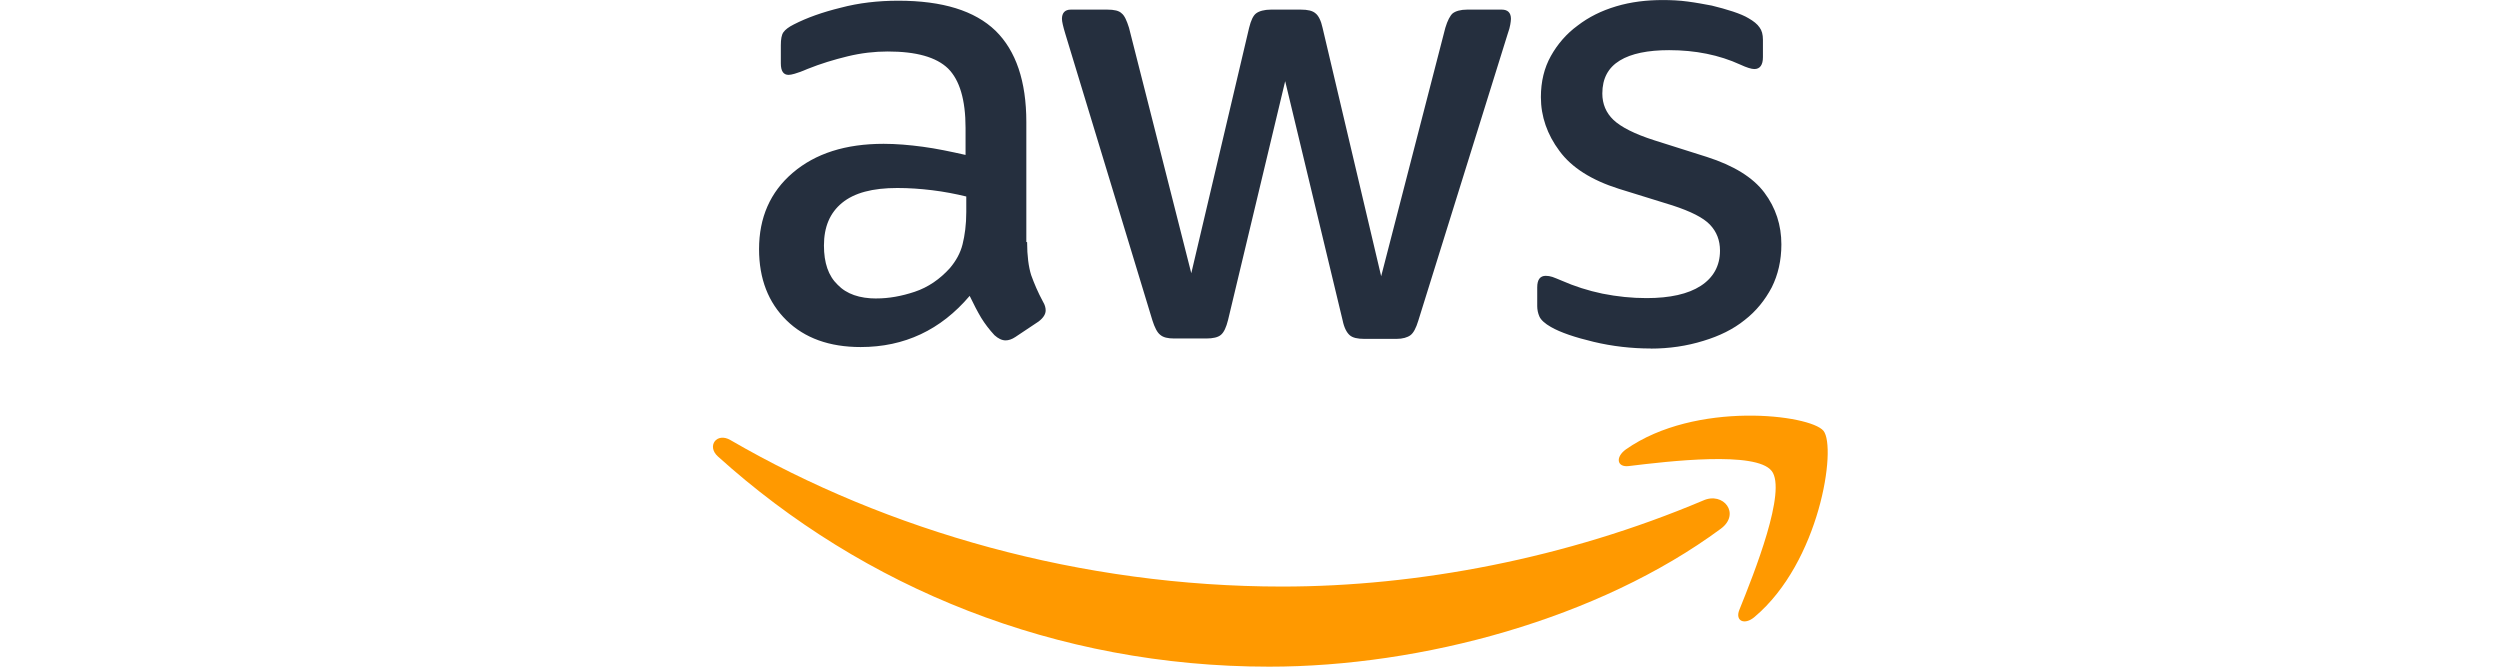
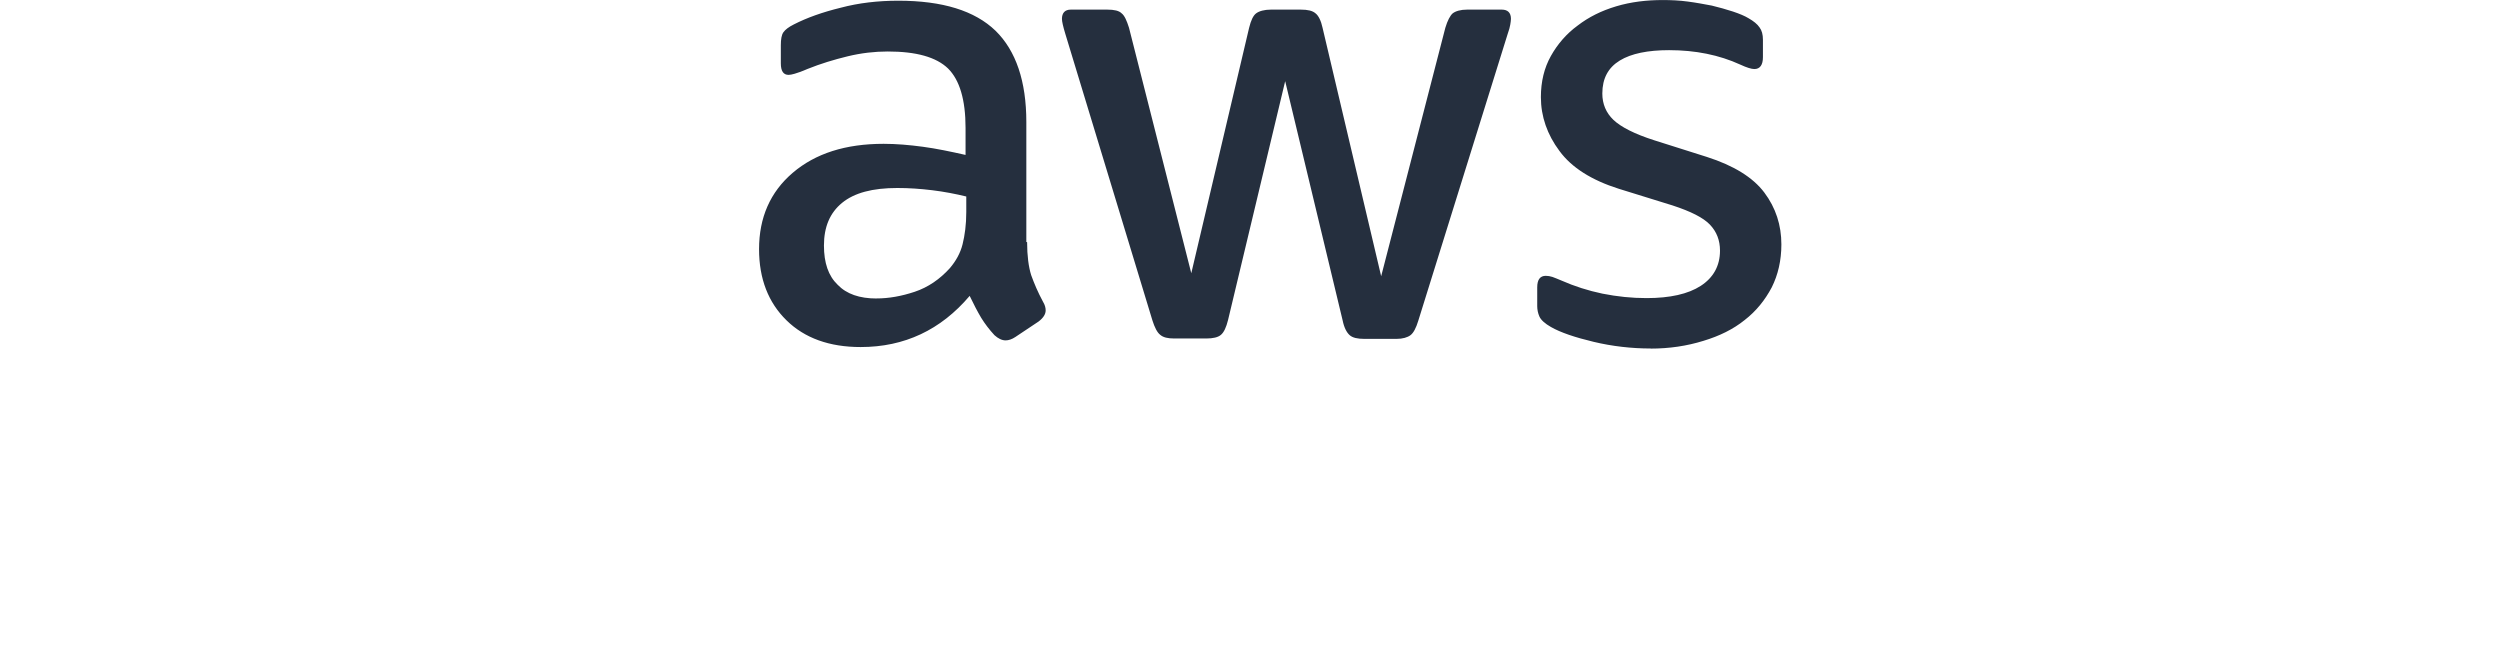
<svg xmlns="http://www.w3.org/2000/svg" id="Layer_1" width="450" height="120" viewBox="0 0 450 120">
  <defs>
    <style>.cls-1{fill:#252f3e;}.cls-2{fill:#f90;fill-rule:evenodd;}.cls-3{fill:none;}</style>
  </defs>
-   <rect class="cls-3" y="0" width="450" height="120" />
  <path class="cls-1" d="m184.88,43.58c0,2.47.27,4.47.73,5.94.53,1.47,1.2,3.07,2.14,4.81.33.53.47,1.07.47,1.54,0,.67-.4,1.33-1.27,2l-4.2,2.8c-.6.4-1.2.6-1.74.6-.67,0-1.33-.33-2-.93-.93-1-1.74-2.07-2.4-3.14-.67-1.13-1.33-2.4-2.07-3.94-5.21,6.14-11.75,9.21-19.62,9.21-5.61,0-10.08-1.6-13.35-4.81-3.27-3.2-4.94-7.47-4.94-12.81,0-5.67,2-10.28,6.07-13.75,4.07-3.47,9.48-5.21,16.35-5.21,2.27,0,4.61.2,7.07.53s5.01.87,7.68,1.47v-4.87c0-5.07-1.07-8.61-3.14-10.68-2.14-2.07-5.74-3.07-10.88-3.07-2.34,0-4.74.27-7.21.87s-4.87,1.33-7.21,2.27c-1.07.47-1.87.73-2.34.87-.47.13-.8.2-1.07.2-.93,0-1.4-.67-1.4-2.07v-3.27c0-1.07.13-1.87.47-2.34s.93-.93,1.87-1.4c2.34-1.2,5.14-2.2,8.41-3,3.27-.87,6.74-1.27,10.41-1.27,7.94,0,13.75,1.8,17.49,5.41,3.67,3.6,5.54,9.08,5.54,16.42v21.62h.13Zm-27.1,10.14c2.2,0,4.47-.4,6.87-1.2,2.4-.8,4.54-2.27,6.34-4.27,1.07-1.27,1.87-2.67,2.27-4.27s.67-3.54.67-5.81v-2.8c-1.94-.47-4-.87-6.14-1.13s-4.2-.4-6.27-.4c-4.47,0-7.74.87-9.94,2.67-2.2,1.8-3.27,4.34-3.27,7.68,0,3.14.8,5.47,2.47,7.07,1.6,1.67,3.94,2.47,7.01,2.47Zm53.59,7.21c-1.2,0-2-.2-2.54-.67-.53-.4-1-1.33-1.4-2.6l-15.68-51.59c-.4-1.33-.6-2.2-.6-2.67,0-1.07.53-1.67,1.6-1.67h6.54c1.27,0,2.14.2,2.6.67.53.4.93,1.33,1.33,2.6l11.21,44.18,10.41-44.18c.33-1.33.73-2.2,1.27-2.6.53-.4,1.47-.67,2.67-.67h5.34c1.27,0,2.14.2,2.67.67.53.4,1,1.33,1.27,2.6l10.55,44.72,11.55-44.72c.4-1.33.87-2.2,1.33-2.6.53-.4,1.4-.67,2.6-.67h6.21c1.07,0,1.67.53,1.67,1.67,0,.33-.07.67-.13,1.07-.07.4-.2.93-.47,1.67l-16.08,51.59c-.4,1.33-.87,2.2-1.4,2.6s-1.4.67-2.54.67h-5.74c-1.27,0-2.14-.2-2.67-.67s-1-1.33-1.27-2.67l-10.34-43.05-10.28,42.98c-.33,1.33-.73,2.2-1.27,2.67-.53.47-1.47.67-2.67.67,0,0-5.74,0-5.74,0Zm85.76,1.8c-3.47,0-6.94-.4-10.28-1.2-3.34-.8-5.94-1.67-7.68-2.67-1.07-.6-1.8-1.27-2.07-1.87-.27-.6-.4-1.27-.4-1.87v-3.4c0-1.4.53-2.07,1.54-2.07.4,0,.8.07,1.2.2.4.13,1,.4,1.67.67,2.27,1,4.74,1.8,7.34,2.34,2.67.53,5.27.8,7.94.8,4.2,0,7.47-.73,9.74-2.2,2.27-1.47,3.47-3.6,3.47-6.34,0-1.87-.6-3.4-1.8-4.67-1.2-1.27-3.47-2.4-6.74-3.47l-9.68-3c-4.87-1.54-8.48-3.8-10.68-6.81-2.2-2.94-3.34-6.21-3.34-9.68,0-2.8.6-5.27,1.8-7.41,1.2-2.14,2.8-4,4.81-5.47,2-1.54,4.27-2.67,6.94-3.47,2.67-.8,5.47-1.13,8.41-1.13,1.47,0,3,.07,4.47.27,1.54.2,2.94.47,4.34.73,1.33.33,2.6.67,3.8,1.07,1.2.4,2.14.8,2.8,1.2.93.53,1.6,1.07,2,1.67.4.53.6,1.27.6,2.2v3.14c0,1.4-.53,2.14-1.54,2.14-.53,0-1.4-.27-2.54-.8-3.8-1.74-8.08-2.6-12.81-2.6-3.8,0-6.81.6-8.88,1.87s-3.14,3.2-3.14,5.94c0,1.87.67,3.47,2,4.74s3.8,2.54,7.34,3.67l9.48,3c4.81,1.54,8.28,3.67,10.34,6.41s3.07,5.87,3.07,9.34c0,2.87-.6,5.47-1.74,7.74-1.2,2.27-2.8,4.27-4.87,5.87-2.07,1.67-4.54,2.87-7.41,3.74-3,.93-6.14,1.4-9.54,1.4h0Z" />
-   <path class="cls-2" d="m309.75,95.17c-21.96,16.22-53.86,24.83-81.29,24.83-38.44,0-73.08-14.22-99.24-37.84-2.07-1.87-.2-4.4,2.27-2.94,28.3,16.42,63.2,26.36,99.31,26.36,24.36,0,51.12-5.07,75.75-15.48,3.67-1.67,6.81,2.4,3.2,5.07h0Z" />
-   <path class="cls-2" d="m318.89,84.76c-2.8-3.6-18.55-1.74-25.7-.87-2.14.27-2.47-1.6-.53-3,12.55-8.81,33.17-6.27,35.57-3.34,2.4,3-.67,23.63-12.41,33.5-1.8,1.54-3.54.73-2.74-1.27,2.67-6.61,8.61-21.49,5.81-25.03Z" />
</svg>